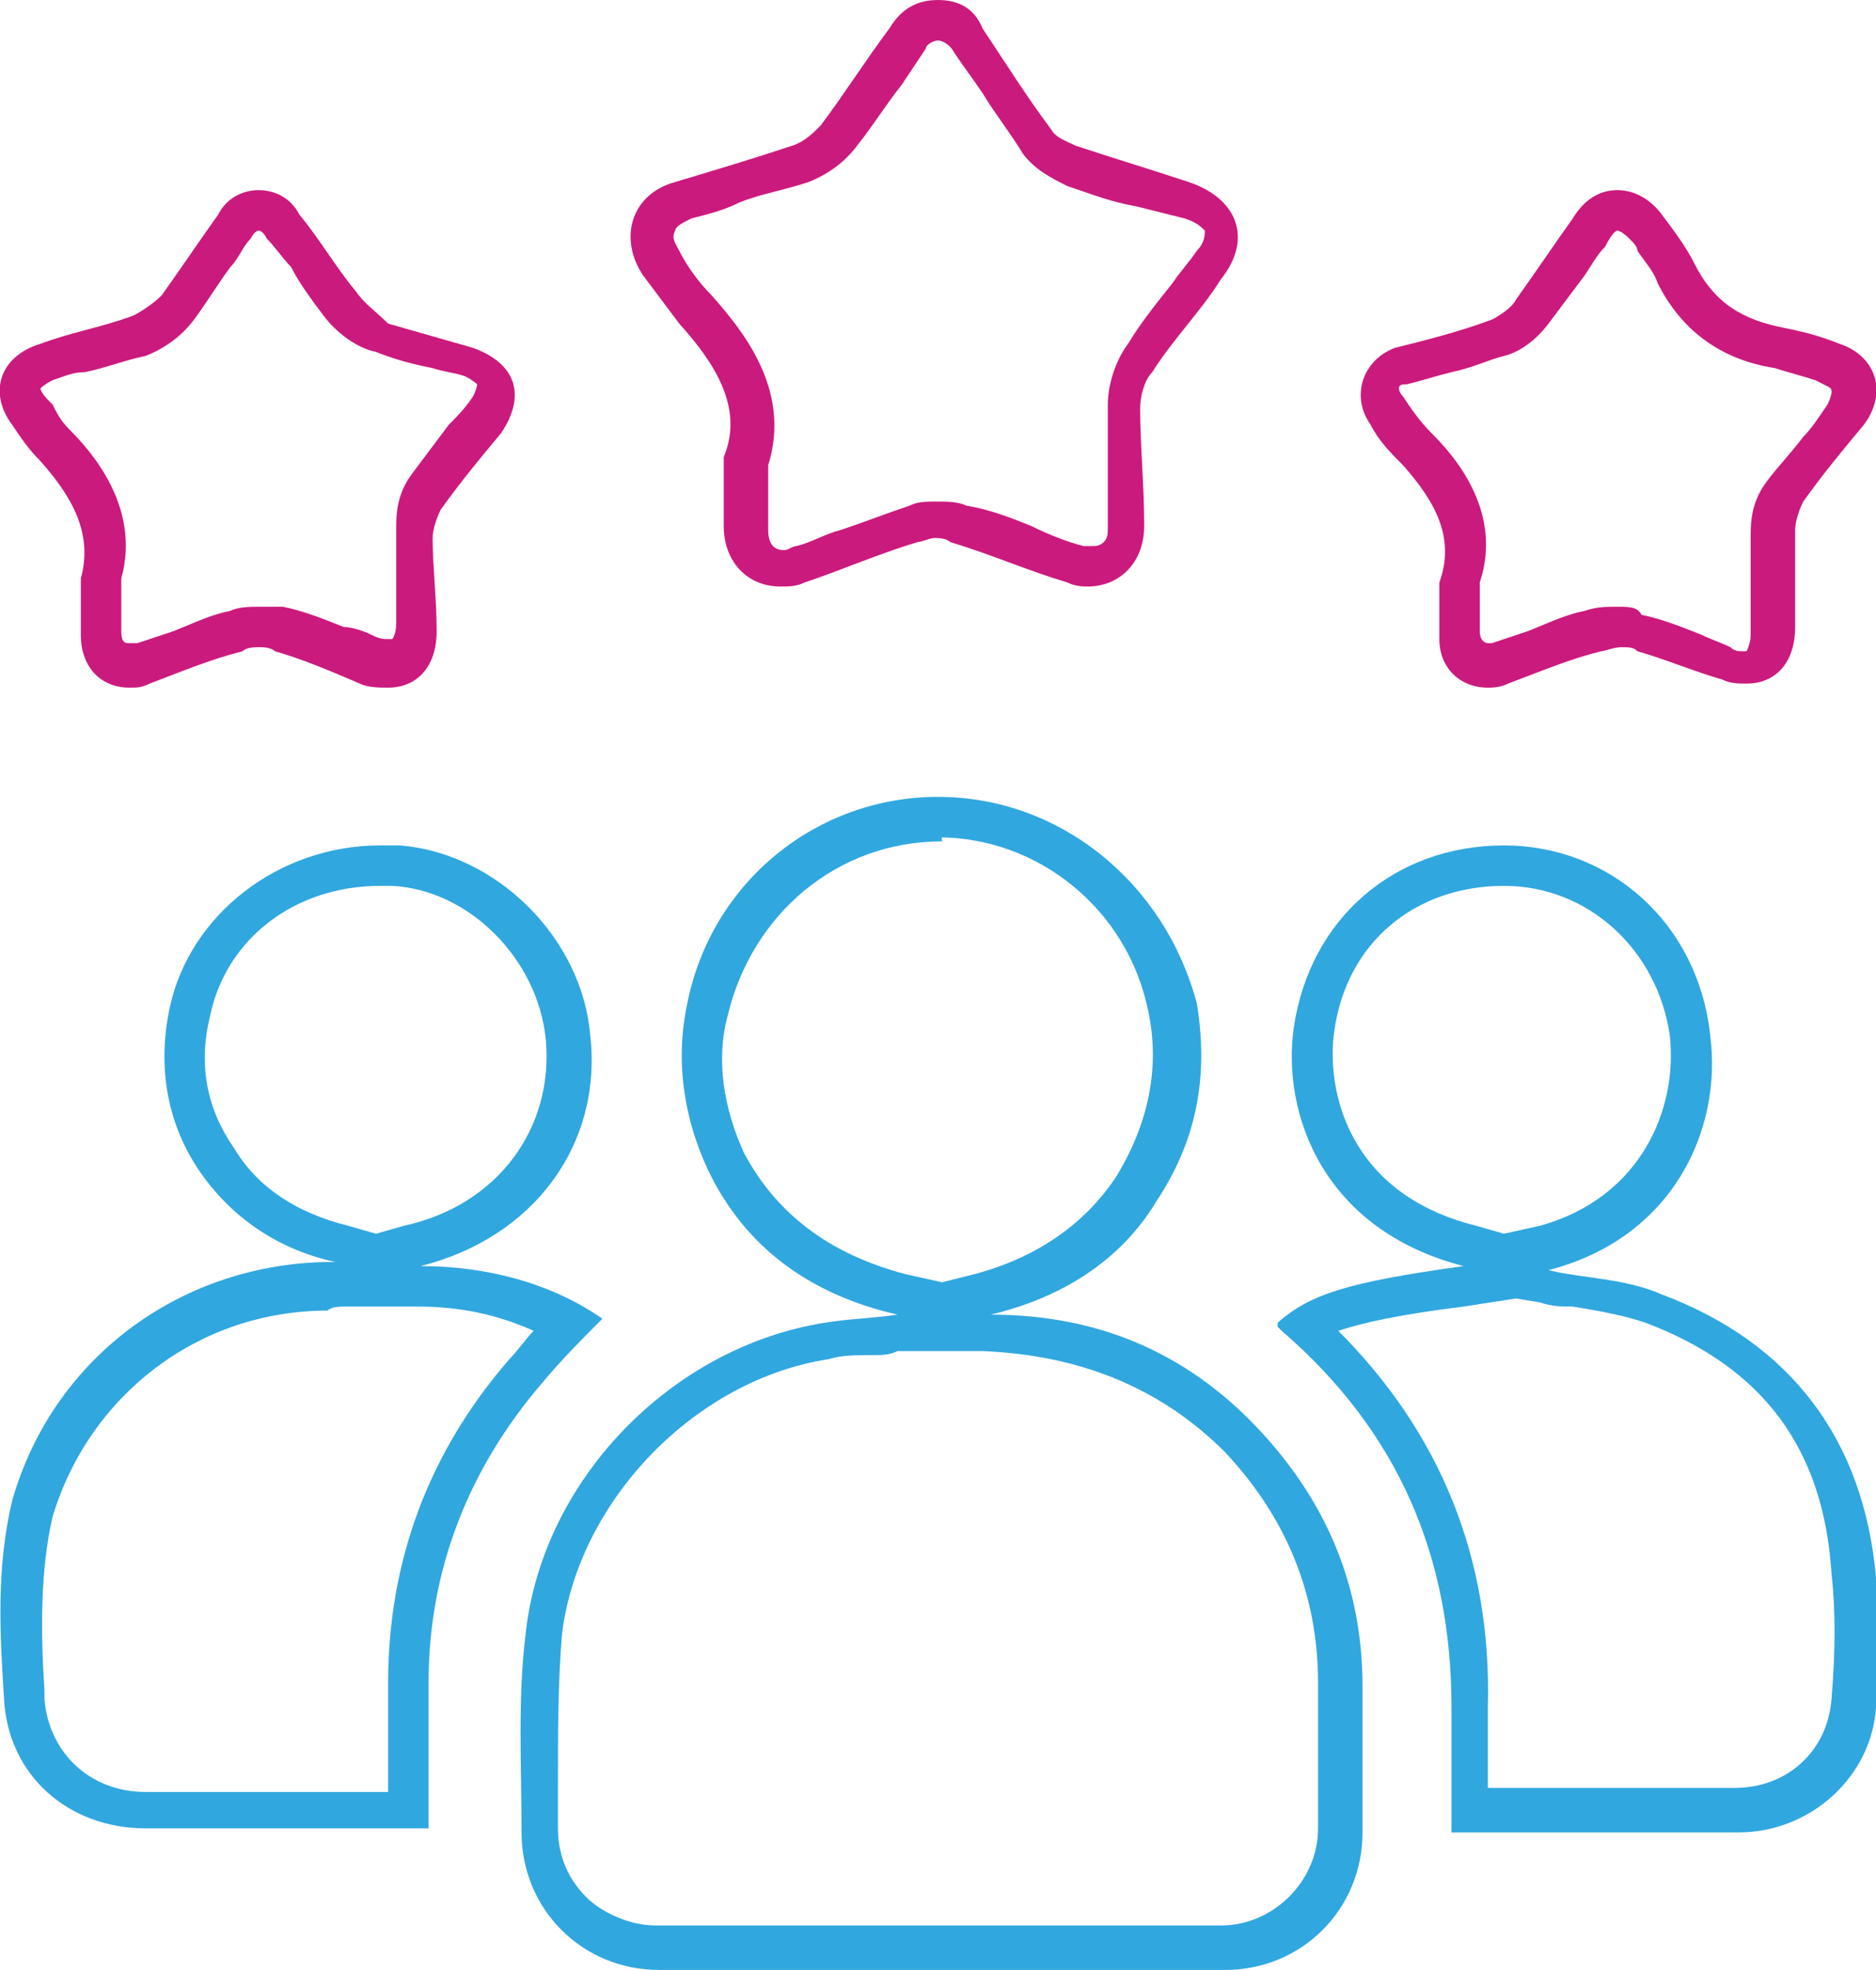
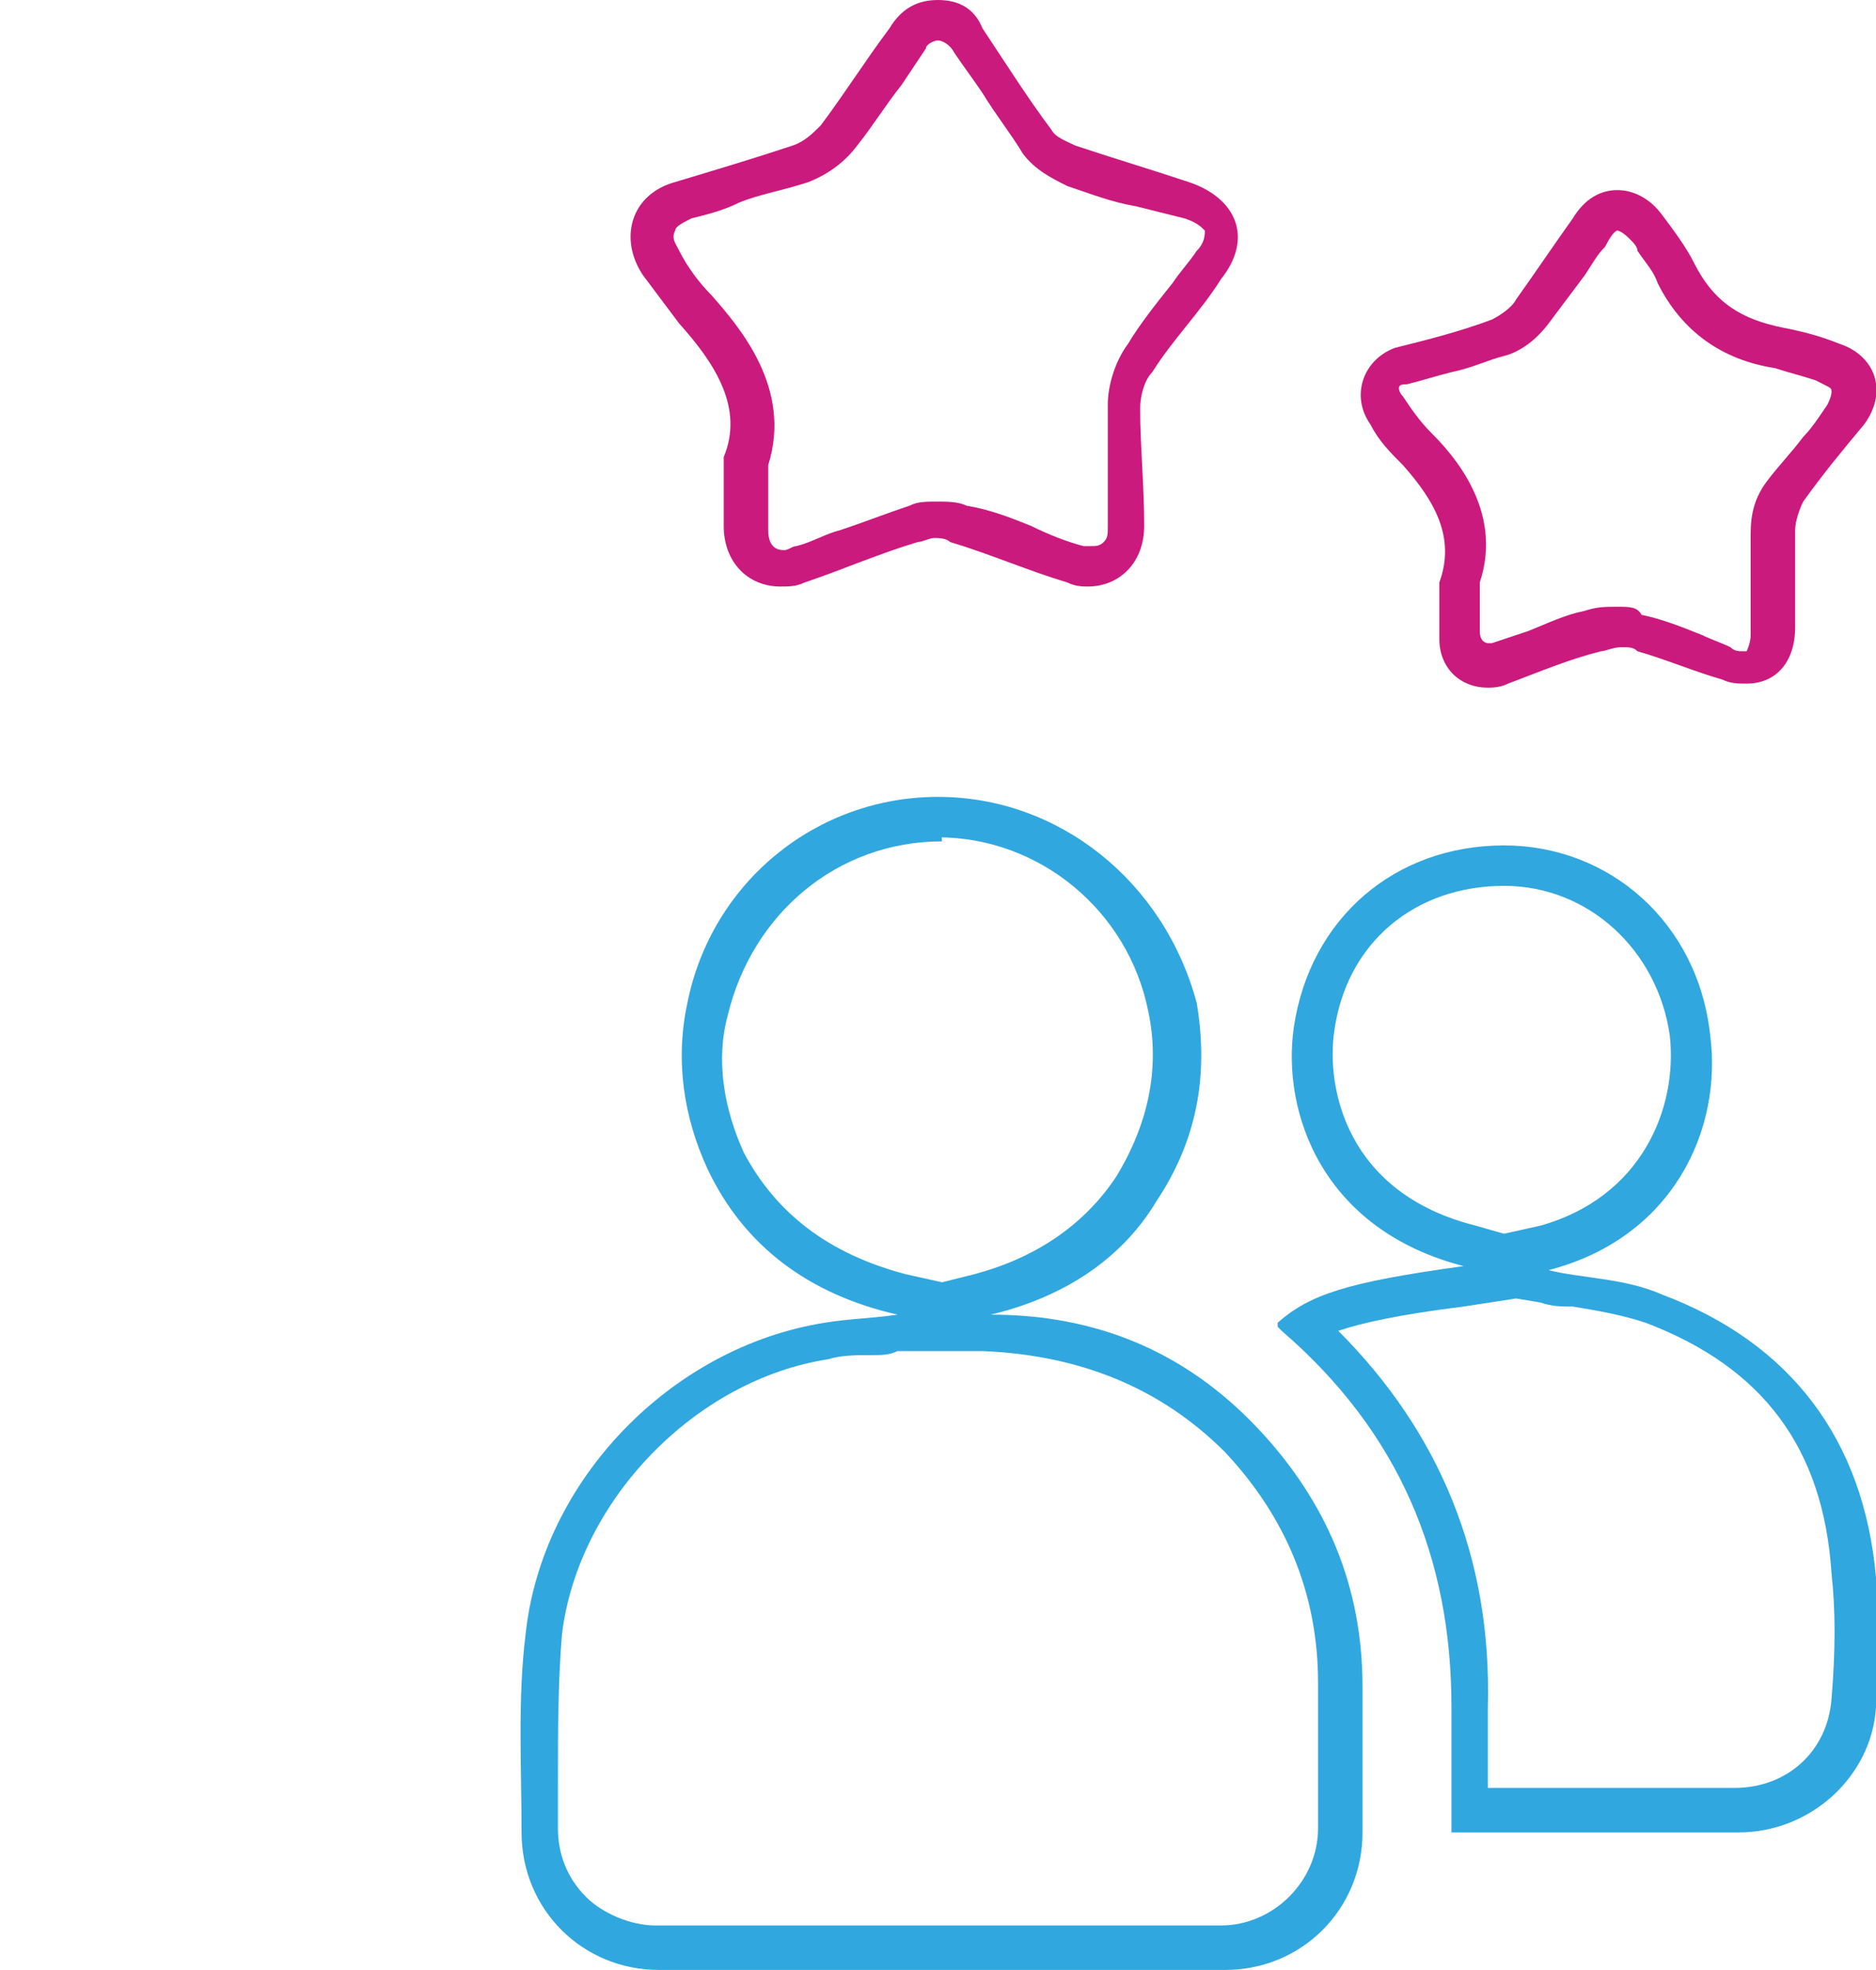
<svg xmlns="http://www.w3.org/2000/svg" version="1.1" id="Layer_1" x="0px" y="0px" viewBox="0 0 46.4 48.7" style="enable-background:new 0 0 46.4 48.7;" xml:space="preserve">
  <style type="text/css">
	.st0{fill:#31A7DF;}
	.st1{fill:#CB1A7D;}
</style>
  <g>
    <g>
      <g>
        <path class="st0" d="M23.2,19.7l0,1c2.5,0,4.7,1.8,5.2,4.3c0.3,1.4,0,2.8-0.8,4.1c-0.8,1.2-2,2-3.5,2.4l-0.8,0.2l-0.9-0.2     c-1.9-0.5-3.2-1.5-4-3c-0.5-1.1-0.7-2.3-0.4-3.4c0.6-2.5,2.7-4.3,5.3-4.3L23.2,19.7 M22.5,33.4l1.8,0c2.4,0.1,4.4,0.9,6,2.5     c1.5,1.6,2.3,3.5,2.3,5.7c0,1.2,0,2.4,0,3.6c0,1.3-1.1,2.4-2.4,2.4c-2.3,0-4.7,0-7,0c-2.3,0-4.7,0-7,0c-0.6,0-1.3-0.3-1.7-0.7     c-0.5-0.5-0.7-1.1-0.7-1.7c0-0.4,0-0.7,0-1.1c0-1.3,0-2.5,0.1-3.7c0.4-3.3,3.3-6.3,6.6-6.8c0.3-0.1,0.7-0.1,1.1-0.1     c0.2,0,0.4,0,0.6-0.1L22.5,33.4 M23.2,19.7c-3,0-5.6,2.1-6.2,5.1c-0.3,1.4-0.1,2.8,0.5,4.1c0.9,1.9,2.5,3.1,4.7,3.6     c-0.7,0.1-1.2,0.1-1.8,0.2c-3.8,0.6-7,3.9-7.4,7.7c-0.2,1.6-0.1,3.3-0.1,4.9c0,1.9,1.5,3.4,3.4,3.4c2.3,0,4.7,0,7,0     c2.3,0,4.7,0,7,0c1.9,0,3.4-1.5,3.4-3.4c0-1.2,0-2.4,0-3.6c0-2.5-0.9-4.6-2.6-6.4c-1.8-1.9-4-2.8-6.6-2.8     c1.7-0.4,3.2-1.3,4.1-2.8c1-1.5,1.3-3.1,1-4.9C28.8,21.8,26.2,19.7,23.2,19.7C23.2,19.7,23.2,19.7,23.2,19.7L23.2,19.7z" />
      </g>
    </g>
    <g>
      <g>
-         <path class="st0" d="M9.4,21.9L9.4,21.9c0.1,0,0.2,0,0.3,0c1.9,0.1,3.6,1.8,3.8,3.8c0.2,2.2-1.2,4.1-3.5,4.6l-0.7,0.2l-0.7-0.2     c-1.2-0.3-2.2-0.9-2.8-1.9c-0.7-1-0.9-2.1-0.6-3.3C5.6,23.2,7.3,21.9,9.4,21.9 M8.6,32.3l1.7,0c1.1,0,2,0.2,2.9,0.6     c-0.2,0.2-0.4,0.5-0.6,0.7c-2,2.3-3,5-3,8c0,0.8,0,1.6,0,2.5l0,0.2H9l-1.6,0l-1.6,0c-0.7,0-1.4,0-2.2,0c-1.4,0-2.4-1-2.5-2.3     l0-0.2c-0.1-1.5-0.1-3,0.2-4.3c0.9-3,3.6-5.1,6.8-5.1C8.2,32.3,8.4,32.3,8.6,32.3 M9.4,20.9c-2.5,0-4.7,1.7-5.2,4     c-0.3,1.4-0.1,2.8,0.7,4c0.8,1.2,2,2,3.4,2.3c-0.1,0-0.2,0-0.3,0c-3.6,0.1-6.7,2.4-7.7,5.9C-0.1,38.8,0,40.4,0.1,42     c0.1,1.9,1.6,3.2,3.5,3.2c0.7,0,1.4,0,2.2,0c1.1,0,2.2,0,3.3,0c0,0,0,0,0,0c0.2,0,0.3,0,0.5,0c0.3,0,0.6,0,1,0c0-1.2,0-2.4,0-3.6     c0-2.8,1-5.3,2.8-7.4c0.5-0.6,1-1.1,1.5-1.6c-1.3-0.9-2.9-1.3-4.5-1.3c2.8-0.7,4.5-3,4.2-5.7c-0.2-2.4-2.3-4.5-4.7-4.7     C9.7,20.9,9.5,20.9,9.4,20.9L9.4,20.9z" />
-       </g>
+         </g>
    </g>
    <g>
      <g>
        <path class="st0" d="M37.2,20.9l0,1c2.1,0,3.8,1.6,4.1,3.7c0.2,1.8-0.7,4-3.2,4.7l-0.9,0.2l-0.7-0.2c-3.2-0.8-3.7-3.4-3.5-4.8     c0.3-2.2,2-3.6,4.2-3.6L37.2,20.9 M37.5,32.1l0.6,0.1c0.3,0.1,0.5,0.1,0.8,0.1c0.6,0.1,1.2,0.2,1.8,0.4c2.9,1.1,4.4,3.1,4.6,6.2     c0.1,0.9,0.1,1.9,0,3.1c-0.1,1.3-1.1,2.2-2.4,2.2c-0.9,0-1.8,0-2.8,0l-2.1,0l-1.2,0l0,0c0-0.7,0-1.4,0-2c0.1-3.7-1.2-6.8-3.7-9.3     c0.6-0.2,1.5-0.4,3.1-0.6L37.5,32.1 M37.2,20.9c-2.7,0-4.8,1.8-5.2,4.5c-0.3,2.1,0.7,5,4.2,5.9c-2.9,0.4-3.8,0.7-4.6,1.4     c0,0,0,0.1,0,0.1c0,0,0.1,0.1,0.1,0.1c2.9,2.5,4.2,5.6,4.2,9.3c0,1,0,2,0,3.1c1.4,0,2.9,0,4.3,0c0.9,0,1.8,0,2.8,0     c1.8,0,3.3-1.4,3.4-3.1c0.1-1.1,0.1-2.1,0-3.2c-0.3-3.4-2.1-5.8-5.3-7c-0.9-0.4-2-0.4-2.8-0.6c3.1-0.8,4.3-3.5,4-5.8     C42,22.8,39.8,20.9,37.2,20.9C37.2,20.9,37.2,20.9,37.2,20.9L37.2,20.9z" />
      </g>
    </g>
    <g>
      <g>
        <path class="st1" d="M23.2,1c0.1,0,0.3,0.1,0.4,0.3c0.2,0.3,0.5,0.7,0.7,1c0.3,0.5,0.7,1,1,1.5c0.3,0.4,0.7,0.6,1.1,0.8     c0.6,0.2,1.1,0.4,1.7,0.5c0.4,0.1,0.8,0.2,1.2,0.3c0.3,0.1,0.4,0.2,0.5,0.3c0,0.1,0,0.3-0.2,0.5c-0.2,0.3-0.4,0.5-0.6,0.8     c-0.4,0.5-0.8,1-1.1,1.5c-0.3,0.4-0.5,1-0.5,1.5c0,0.6,0,1.1,0,1.7c0,0.4,0,0.8,0,1.3c0,0.2,0,0.3-0.1,0.4     c-0.1,0.1-0.2,0.1-0.3,0.1c-0.1,0-0.1,0-0.2,0c-0.4-0.1-0.9-0.3-1.3-0.5c-0.5-0.2-1-0.4-1.6-0.5c-0.2-0.1-0.5-0.1-0.7-0.1     c-0.3,0-0.5,0-0.7,0.1c-0.6,0.2-1.1,0.4-1.7,0.6c-0.4,0.1-0.7,0.3-1.1,0.4c-0.1,0-0.2,0.1-0.3,0.1c-0.1,0-0.4,0-0.4-0.5l0-1.1     l0-0.5c0.6-1.9-0.7-3.4-1.4-4.2C17.3,7,17,6.6,16.8,6.2c-0.1-0.2-0.2-0.3-0.1-0.5c0-0.1,0.2-0.2,0.4-0.3c0.4-0.1,0.8-0.2,1.2-0.4     c0.5-0.2,1.1-0.3,1.7-0.5c0.5-0.2,0.9-0.5,1.2-0.9c0.4-0.5,0.7-1,1.1-1.5c0.2-0.3,0.4-0.6,0.6-0.9C22.9,1.1,23.1,1,23.2,1      M23.2,0c-0.5,0-0.9,0.2-1.2,0.7c-0.6,0.8-1.1,1.6-1.7,2.4c-0.2,0.2-0.4,0.4-0.7,0.5c-0.9,0.3-1.9,0.6-2.9,0.9     c-1.1,0.3-1.4,1.4-0.8,2.3c0.3,0.4,0.6,0.8,0.9,1.2c0.9,1,1.6,2.1,1.1,3.3c0,0.7,0,1.2,0,1.7c0,0.9,0.6,1.5,1.4,1.5     c0.2,0,0.4,0,0.6-0.1c0.9-0.3,1.8-0.7,2.8-1c0.1,0,0.3-0.1,0.4-0.1c0.1,0,0.3,0,0.4,0.1c1,0.3,1.9,0.7,2.9,1     c0.2,0.1,0.4,0.1,0.5,0.1c0.8,0,1.4-0.6,1.4-1.5c0-1-0.1-2-0.1-2.9c0-0.3,0.1-0.7,0.3-0.9c0.5-0.8,1.2-1.5,1.7-2.3     c0.8-1,0.4-2-0.8-2.4c-0.9-0.3-1.9-0.6-2.8-0.9c-0.2-0.1-0.5-0.2-0.6-0.4c-0.6-0.8-1.1-1.6-1.7-2.5C24.1,0.2,23.7,0,23.2,0     L23.2,0z" />
      </g>
    </g>
    <g>
      <g>
-         <path class="st1" d="M6.4,5.7c0,0,0.1,0,0.2,0.2C6.8,6.1,7,6.4,7.2,6.6C7.4,7,7.7,7.4,8,7.8c0.3,0.4,0.8,0.8,1.3,0.9     c0.5,0.2,0.9,0.3,1.4,0.4c0.3,0.1,0.5,0.1,0.8,0.2c0.2,0.1,0.3,0.2,0.3,0.2c0,0,0,0.1-0.1,0.3c-0.2,0.3-0.4,0.5-0.6,0.7     c-0.3,0.4-0.6,0.8-0.9,1.2c-0.3,0.4-0.4,0.8-0.4,1.3c0,0.5,0,0.9,0,1.4c0,0.3,0,0.7,0,1c0,0.3-0.1,0.4-0.1,0.4c0,0,0,0-0.1,0     c-0.1,0-0.2,0-0.4-0.1c-0.2-0.1-0.5-0.2-0.7-0.2c-0.5-0.2-1-0.4-1.5-0.5C6.9,15,6.7,15,6.4,15c-0.2,0-0.5,0-0.7,0.1     c-0.5,0.1-0.9,0.3-1.4,0.5c-0.3,0.1-0.6,0.2-0.9,0.3c-0.1,0-0.2,0-0.2,0c-0.1,0-0.2,0-0.2-0.3l0-0.9l0-0.4     c0.5-1.8-0.8-3.2-1.3-3.7c-0.2-0.2-0.3-0.4-0.4-0.6L1.2,9.9C1,9.7,1,9.6,1,9.6c0,0,0.1-0.1,0.3-0.2c0.3-0.1,0.5-0.2,0.8-0.2     c0.5-0.1,1-0.3,1.5-0.4c0.5-0.2,0.9-0.5,1.2-0.9C5.1,7.5,5.4,7,5.7,6.6C5.9,6.4,6,6.1,6.2,5.9C6.3,5.7,6.4,5.7,6.4,5.7 M6.4,4.7     c-0.4,0-0.8,0.2-1,0.6C4.9,6,4.5,6.6,4,7.3C3.8,7.5,3.5,7.7,3.3,7.8C2.5,8.1,1.8,8.2,1,8.5c-1,0.3-1.3,1.2-0.7,2     c0.2,0.3,0.4,0.6,0.7,0.9c0.8,0.9,1.3,1.8,1,2.9c0,0.6,0,1,0,1.4c0,0.8,0.5,1.3,1.2,1.3c0.2,0,0.3,0,0.5-0.1     c0.8-0.3,1.5-0.6,2.3-0.8C6.1,16,6.3,16,6.4,16c0.1,0,0.3,0,0.4,0.1c0.7,0.2,1.4,0.5,2.1,0.8c0.2,0.1,0.5,0.1,0.7,0.1     c0.7,0,1.2-0.5,1.2-1.4c0-0.8-0.1-1.6-0.1-2.3c0-0.2,0.1-0.5,0.2-0.7c0.5-0.7,1-1.3,1.5-1.9c0.6-0.9,0.4-1.7-0.7-2.1     c-0.7-0.2-1.4-0.4-2.1-0.6C9.3,7.7,9,7.5,8.8,7.2C8.3,6.6,7.9,5.9,7.4,5.3C7.2,4.9,6.8,4.7,6.4,4.7L6.4,4.7z" />
-       </g>
+         </g>
    </g>
    <g>
      <g>
        <path class="st1" d="M40,5.7c0,0,0.1,0,0.3,0.2c0.1,0.1,0.2,0.2,0.2,0.3C40.7,6.5,40.9,6.7,41,7c0.6,1.2,1.6,1.9,2.9,2.1     c0.3,0.1,0.7,0.2,1,0.3l0.2,0.1c0.2,0.1,0.2,0.1,0.2,0.2c0,0,0,0.1-0.1,0.3c-0.2,0.3-0.4,0.6-0.6,0.8c-0.3,0.4-0.6,0.7-0.9,1.1     c-0.3,0.4-0.4,0.8-0.4,1.3c0,0.6,0,1.1,0,1.7c0,0.3,0,0.5,0,0.8c0,0.2-0.1,0.4-0.1,0.4c0,0,0,0-0.1,0c-0.1,0-0.2,0-0.3-0.1     c-0.2-0.1-0.5-0.2-0.7-0.3c-0.5-0.2-1-0.4-1.5-0.5C40.5,15,40.3,15,40,15c-0.3,0-0.5,0-0.8,0.1c-0.5,0.1-0.9,0.3-1.4,0.5     c-0.3,0.1-0.6,0.2-0.9,0.3c-0.1,0-0.1,0-0.1,0c0,0-0.2,0-0.2-0.3c0-0.3,0-0.6,0-0.9l0-0.3c0.6-1.8-0.7-3.2-1.2-3.7     c-0.3-0.3-0.5-0.6-0.7-0.9c-0.1-0.1-0.1-0.2-0.1-0.2c0-0.1,0.1-0.1,0.2-0.1c0.4-0.1,0.7-0.2,1.1-0.3c0.5-0.1,0.9-0.3,1.3-0.4     c0.4-0.1,0.8-0.4,1.1-0.8c0.3-0.4,0.6-0.8,0.9-1.2c0.2-0.3,0.3-0.5,0.5-0.7C39.9,5.7,40,5.7,40,5.7 M40,4.7     c-0.4,0-0.8,0.2-1.1,0.7c-0.5,0.7-0.9,1.3-1.4,2c-0.1,0.2-0.4,0.4-0.6,0.5c-0.8,0.3-1.6,0.5-2.4,0.7c-0.8,0.3-1.1,1.2-0.6,1.9     c0.2,0.4,0.5,0.7,0.8,1c0.8,0.9,1.3,1.8,0.9,2.9c0,0.6,0,1,0,1.4c0,0.7,0.5,1.2,1.2,1.2c0.1,0,0.3,0,0.5-0.1     c0.8-0.3,1.5-0.6,2.3-0.8c0.1,0,0.3-0.1,0.5-0.1c0.2,0,0.3,0,0.4,0.1c0.7,0.2,1.4,0.5,2.1,0.7c0.2,0.1,0.4,0.1,0.6,0.1     c0.7,0,1.2-0.5,1.2-1.4c0-0.8,0-1.6,0-2.4c0-0.2,0.1-0.5,0.2-0.7c0.5-0.7,1-1.3,1.5-1.9c0.6-0.8,0.3-1.7-0.6-2     c-0.5-0.2-0.9-0.3-1.4-0.4c-1-0.2-1.7-0.6-2.2-1.6c-0.2-0.4-0.5-0.8-0.8-1.2C40.8,4.9,40.4,4.7,40,4.7L40,4.7z" />
      </g>
    </g>
  </g>
</svg>